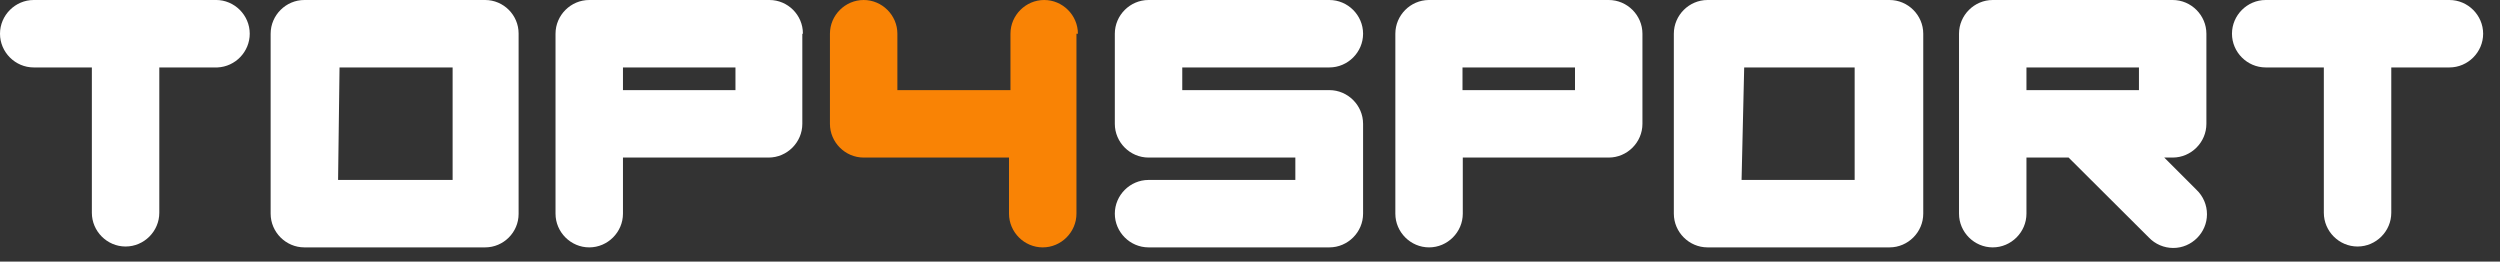
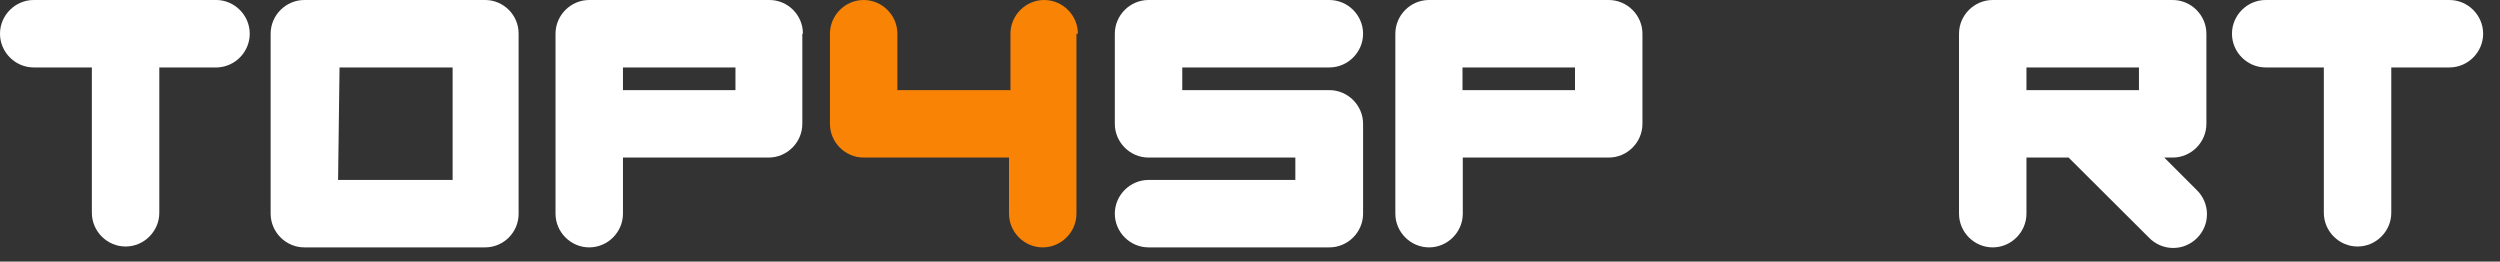
<svg xmlns="http://www.w3.org/2000/svg" width="100%" height="100%" viewBox="0 0 86 9" version="1.1" xml:space="preserve" style="fill-rule:evenodd;clip-rule:evenodd;stroke-linejoin:round;stroke-miterlimit:2;">
  <rect x="0" y="0" width="86" height="9" fill="#333333" stroke="none" />
  <path d="M7.38,0L1.16,0C0.524,0 -0,0.524 0,1.16C0,1.796 0.524,2.32 1.16,2.32L3.16,2.32L3.16,7.32C3.16,7.956 3.684,8.48 4.32,8.48C4.956,8.48 5.48,7.956 5.48,7.32L5.48,2.32L7.48,2.32C8.098,2.293 8.591,1.778 8.591,1.16C8.591,0.523 8.067,-0.001 7.43,-0.001C7.413,-0.001 7.397,-0.001 7.38,0Z" style="fill:white;fill-rule:nonzero;" />
  <path d="M84.26,0L77.94,0C77.304,0 76.78,0.524 76.78,1.16C76.78,1.796 77.304,2.32 77.94,2.32L79.94,2.32L79.94,7.32C79.94,7.956 80.464,8.48 81.1,8.48C81.736,8.48 82.26,7.956 82.26,7.32L82.26,2.32L84.26,2.32C84.896,2.32 85.42,1.796 85.42,1.16C85.42,0.524 84.896,0 84.26,0Z" style="fill:white;fill-rule:nonzero;" />
  <path d="M27.62,1.16C27.62,1.157 27.62,1.153 27.62,1.15C27.62,0.519 27.101,-0 26.47,-0C26.467,-0 26.463,-0 26.46,0L20.27,0C19.634,0 19.11,0.524 19.11,1.16L19.11,7.35C19.11,7.986 19.634,8.51 20.27,8.51C20.906,8.51 21.43,7.986 21.43,7.35L21.43,5.42L26.43,5.42C26.433,5.42 26.437,5.42 26.44,5.42C27.076,5.42 27.6,4.896 27.6,4.26L27.6,1.16L27.62,1.16ZM21.43,2.32L25.3,2.32L25.3,3.1L21.43,3.1L21.43,2.32Z" style="fill:white;fill-rule:nonzero;" />
  <path d="M56.5,1.16C56.5,0.524 55.976,0 55.34,-0L49.15,0C48.517,0.005 48,0.527 48,1.16L48,7.35C48,7.986 48.524,8.51 49.16,8.51C49.796,8.51 50.32,7.986 50.32,7.35L50.32,5.42L55.32,5.42C55.327,5.42 55.333,5.42 55.34,5.42C55.976,5.42 56.5,4.897 56.5,4.26L56.5,1.16ZM50.31,2.32L54.18,2.32L54.18,3.1L50.31,3.1L50.31,2.32Z" style="fill:white;fill-rule:nonzero;" />
  <path d="M37.08,1.16C37.08,0.524 36.556,-0 35.92,-0C35.284,-0 34.76,0.524 34.76,1.16L34.76,3.1L30.87,3.1L30.87,1.16C30.87,0.524 30.346,-0 29.71,-0C29.074,-0 28.55,0.524 28.55,1.16L28.55,4.26C28.55,4.896 29.074,5.42 29.71,5.42L34.71,5.42L34.71,7.35C34.71,7.986 35.234,8.51 35.87,8.51C36.506,8.51 37.03,7.986 37.03,7.35L37.03,1.16L37.08,1.16Z" style="fill:rgb(249,131,5);fill-rule:nonzero;" />
  <path d="M45.73,3.1L40.67,3.1L40.67,2.32L45.73,2.32C46.366,2.32 46.89,1.796 46.89,1.16C46.89,0.524 46.366,0 45.73,0L39.51,0C38.874,0 38.35,0.524 38.35,1.16L38.35,4.26C38.35,4.896 38.874,5.42 39.51,5.42L44.56,5.42L44.56,6.19L39.51,6.19C38.874,6.19 38.35,6.714 38.35,7.35C38.35,7.986 38.874,8.51 39.51,8.51L45.73,8.51C46.366,8.51 46.89,7.986 46.89,7.35L46.89,4.26C46.89,3.624 46.366,3.1 45.73,3.1Z" style="fill:white;fill-rule:nonzero;" />
  <path d="M16.68,0L10.47,0C9.834,0 9.31,0.524 9.31,1.16L9.31,7.35C9.31,7.986 9.834,8.51 10.47,8.51L16.68,8.51C16.683,8.51 16.687,8.51 16.69,8.51C17.321,8.51 17.84,7.991 17.84,7.36C17.84,7.357 17.84,7.353 17.84,7.35L17.84,1.16C17.84,1.157 17.84,1.153 17.84,1.15C17.84,0.519 17.321,-0 16.69,-0C16.687,-0 16.683,-0 16.68,0ZM11.68,2.32L15.57,2.32L15.57,6.19L11.63,6.19L11.68,2.32Z" style="fill:white;fill-rule:nonzero;" />
-   <path d="M65,0L58.75,0C58.747,-0 58.743,-0 58.74,-0C58.104,-0 57.58,0.524 57.58,1.16L57.58,7.35C57.58,7.986 58.104,8.51 58.74,8.51C58.743,8.51 58.747,8.51 58.75,8.51L65,8.51C65.636,8.51 66.16,7.986 66.16,7.35L66.16,1.16C66.16,0.524 65.636,0 65,-0ZM60,2.32L63.8,2.32L63.8,6.19L59.91,6.19L60,2.32Z" style="fill:white;fill-rule:nonzero;" />
  <path d="M74.45,5.42L74.74,5.42C75.376,5.42 75.9,4.896 75.9,4.26L75.9,1.16C75.9,0.524 75.376,-0 74.74,-0L68.55,0C67.914,0 67.39,0.524 67.39,1.16L67.39,7.35C67.39,7.986 67.914,8.51 68.55,8.51C69.186,8.51 69.71,7.986 69.71,7.35L69.71,5.42L71.16,5.42L73.92,8.17C74.139,8.4 74.443,8.53 74.76,8.53C75.396,8.53 75.92,8.006 75.92,7.37C75.92,7.053 75.79,6.749 75.56,6.53L74.45,5.42ZM69.71,2.32L73.58,2.32L73.58,3.1L69.71,3.1L69.71,2.32Z" style="fill:white;fill-rule:nonzero;" />
</svg>